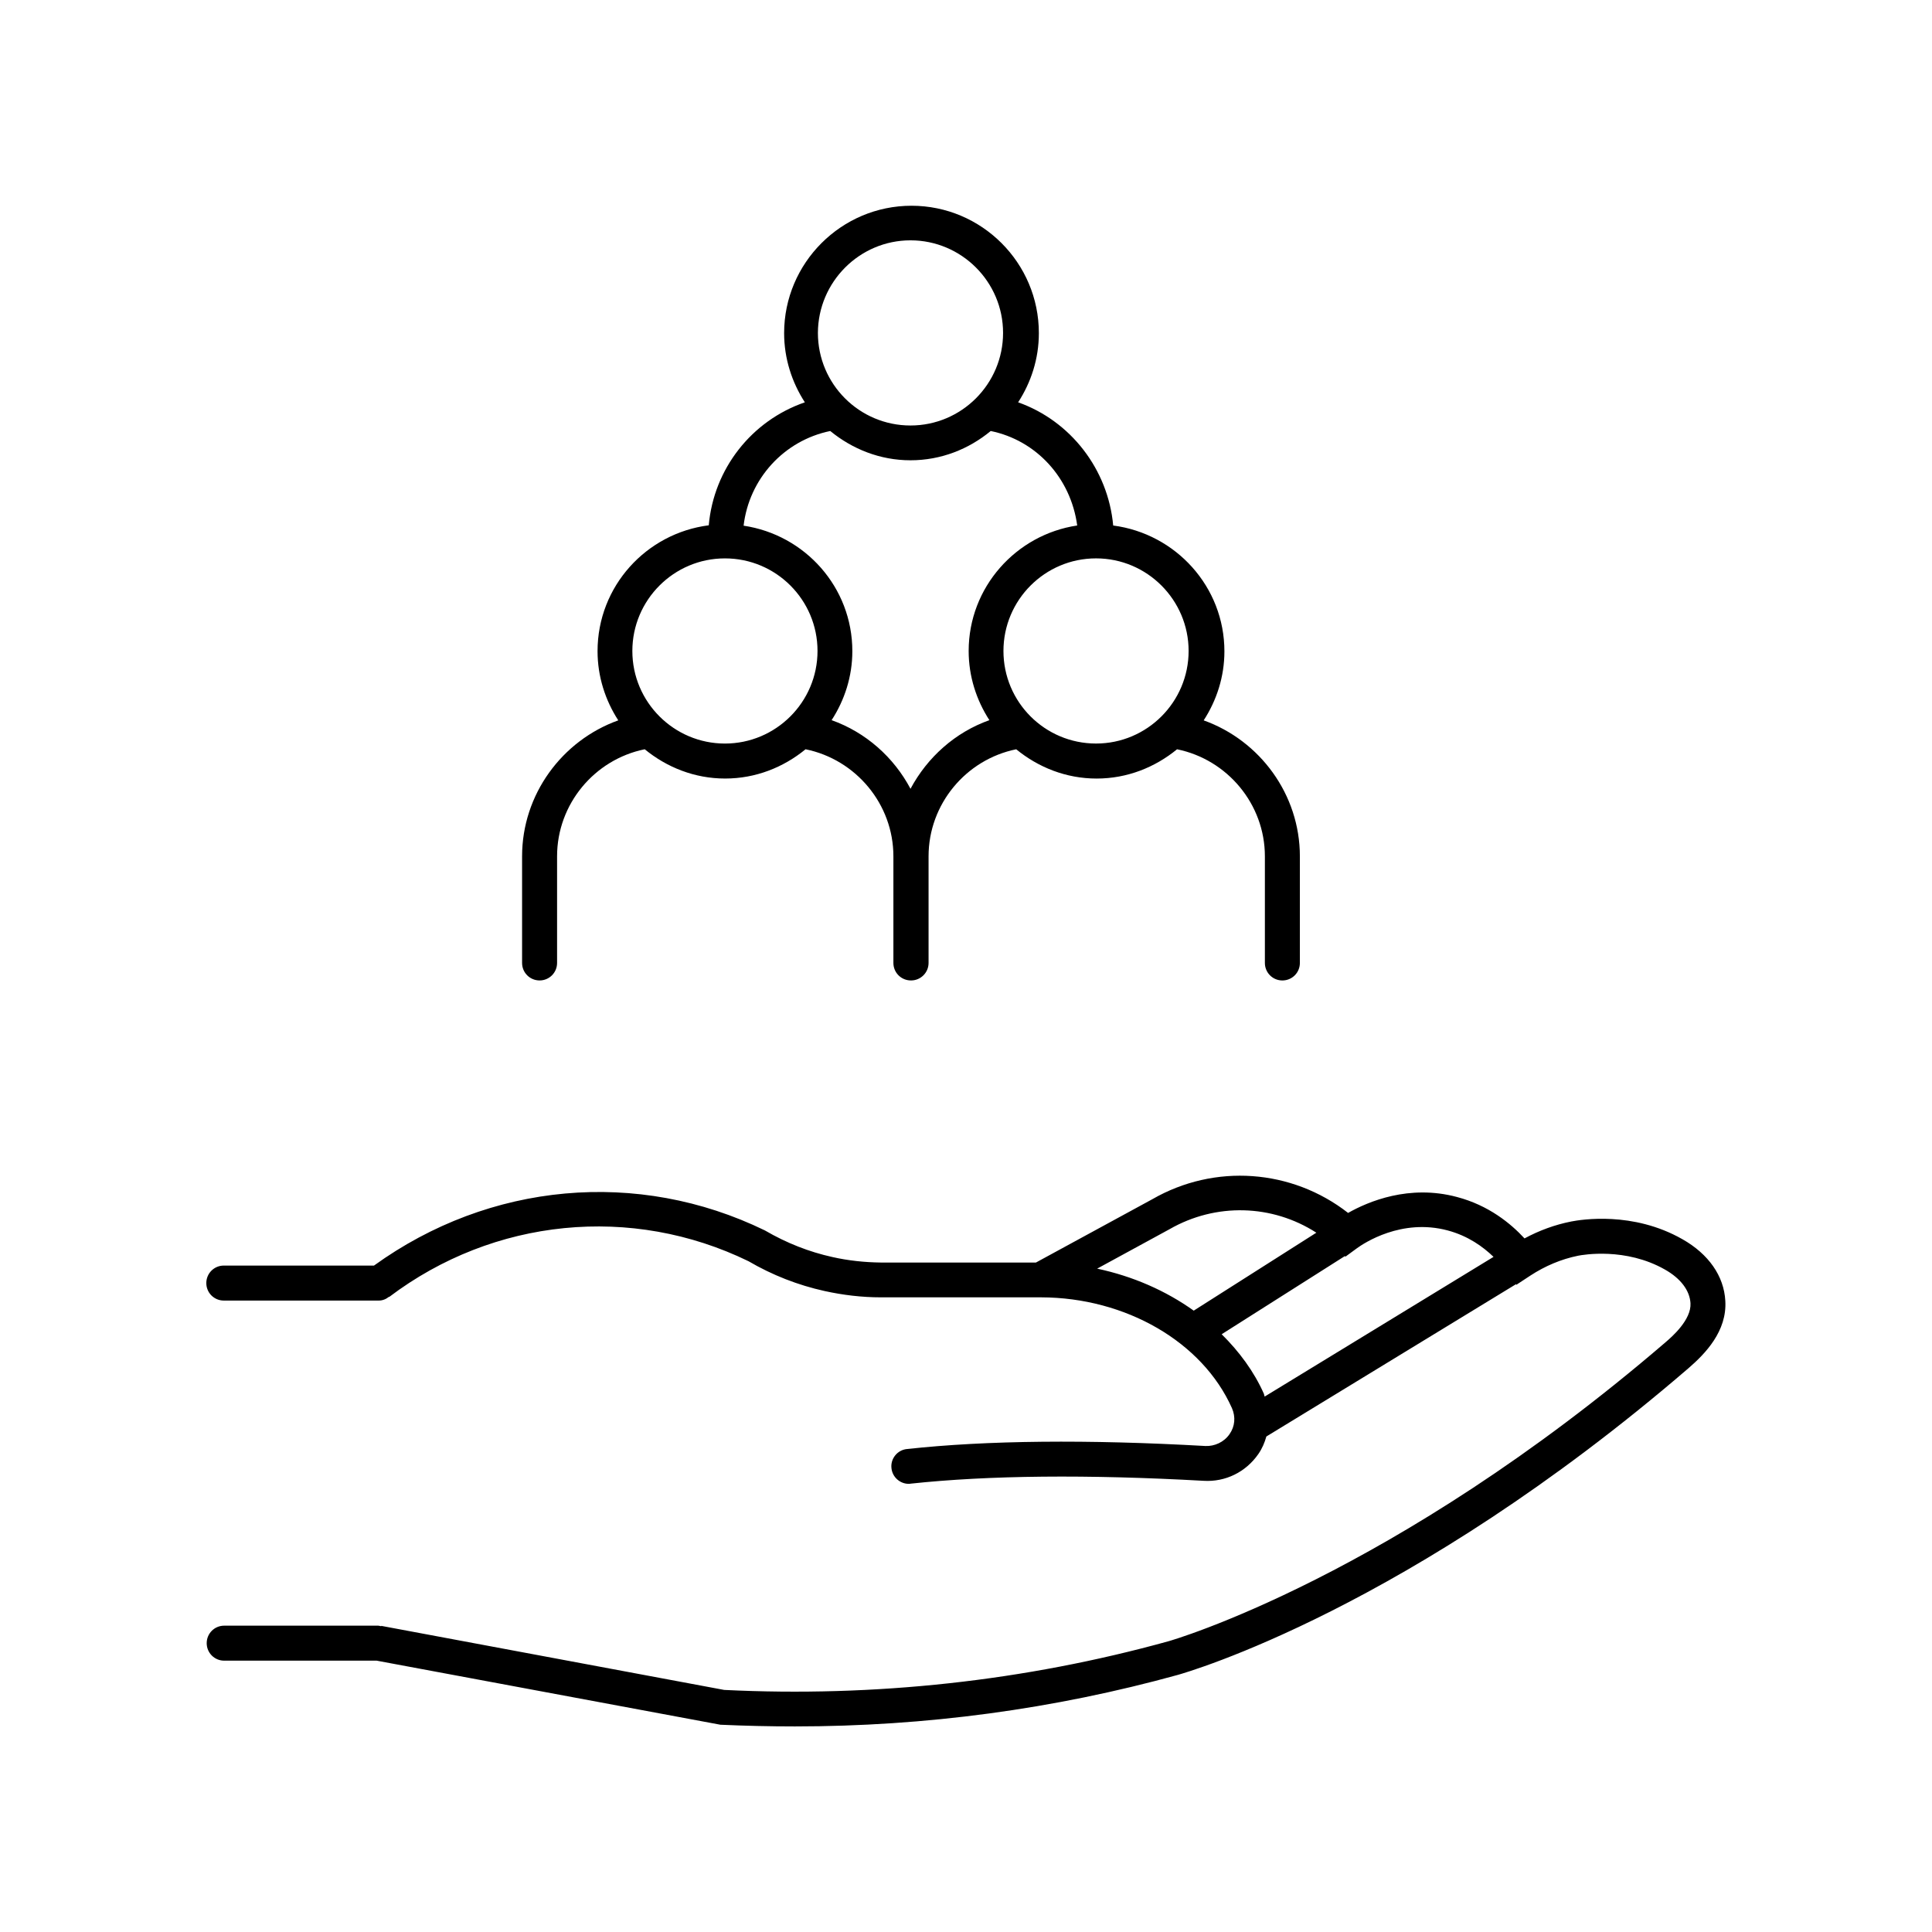
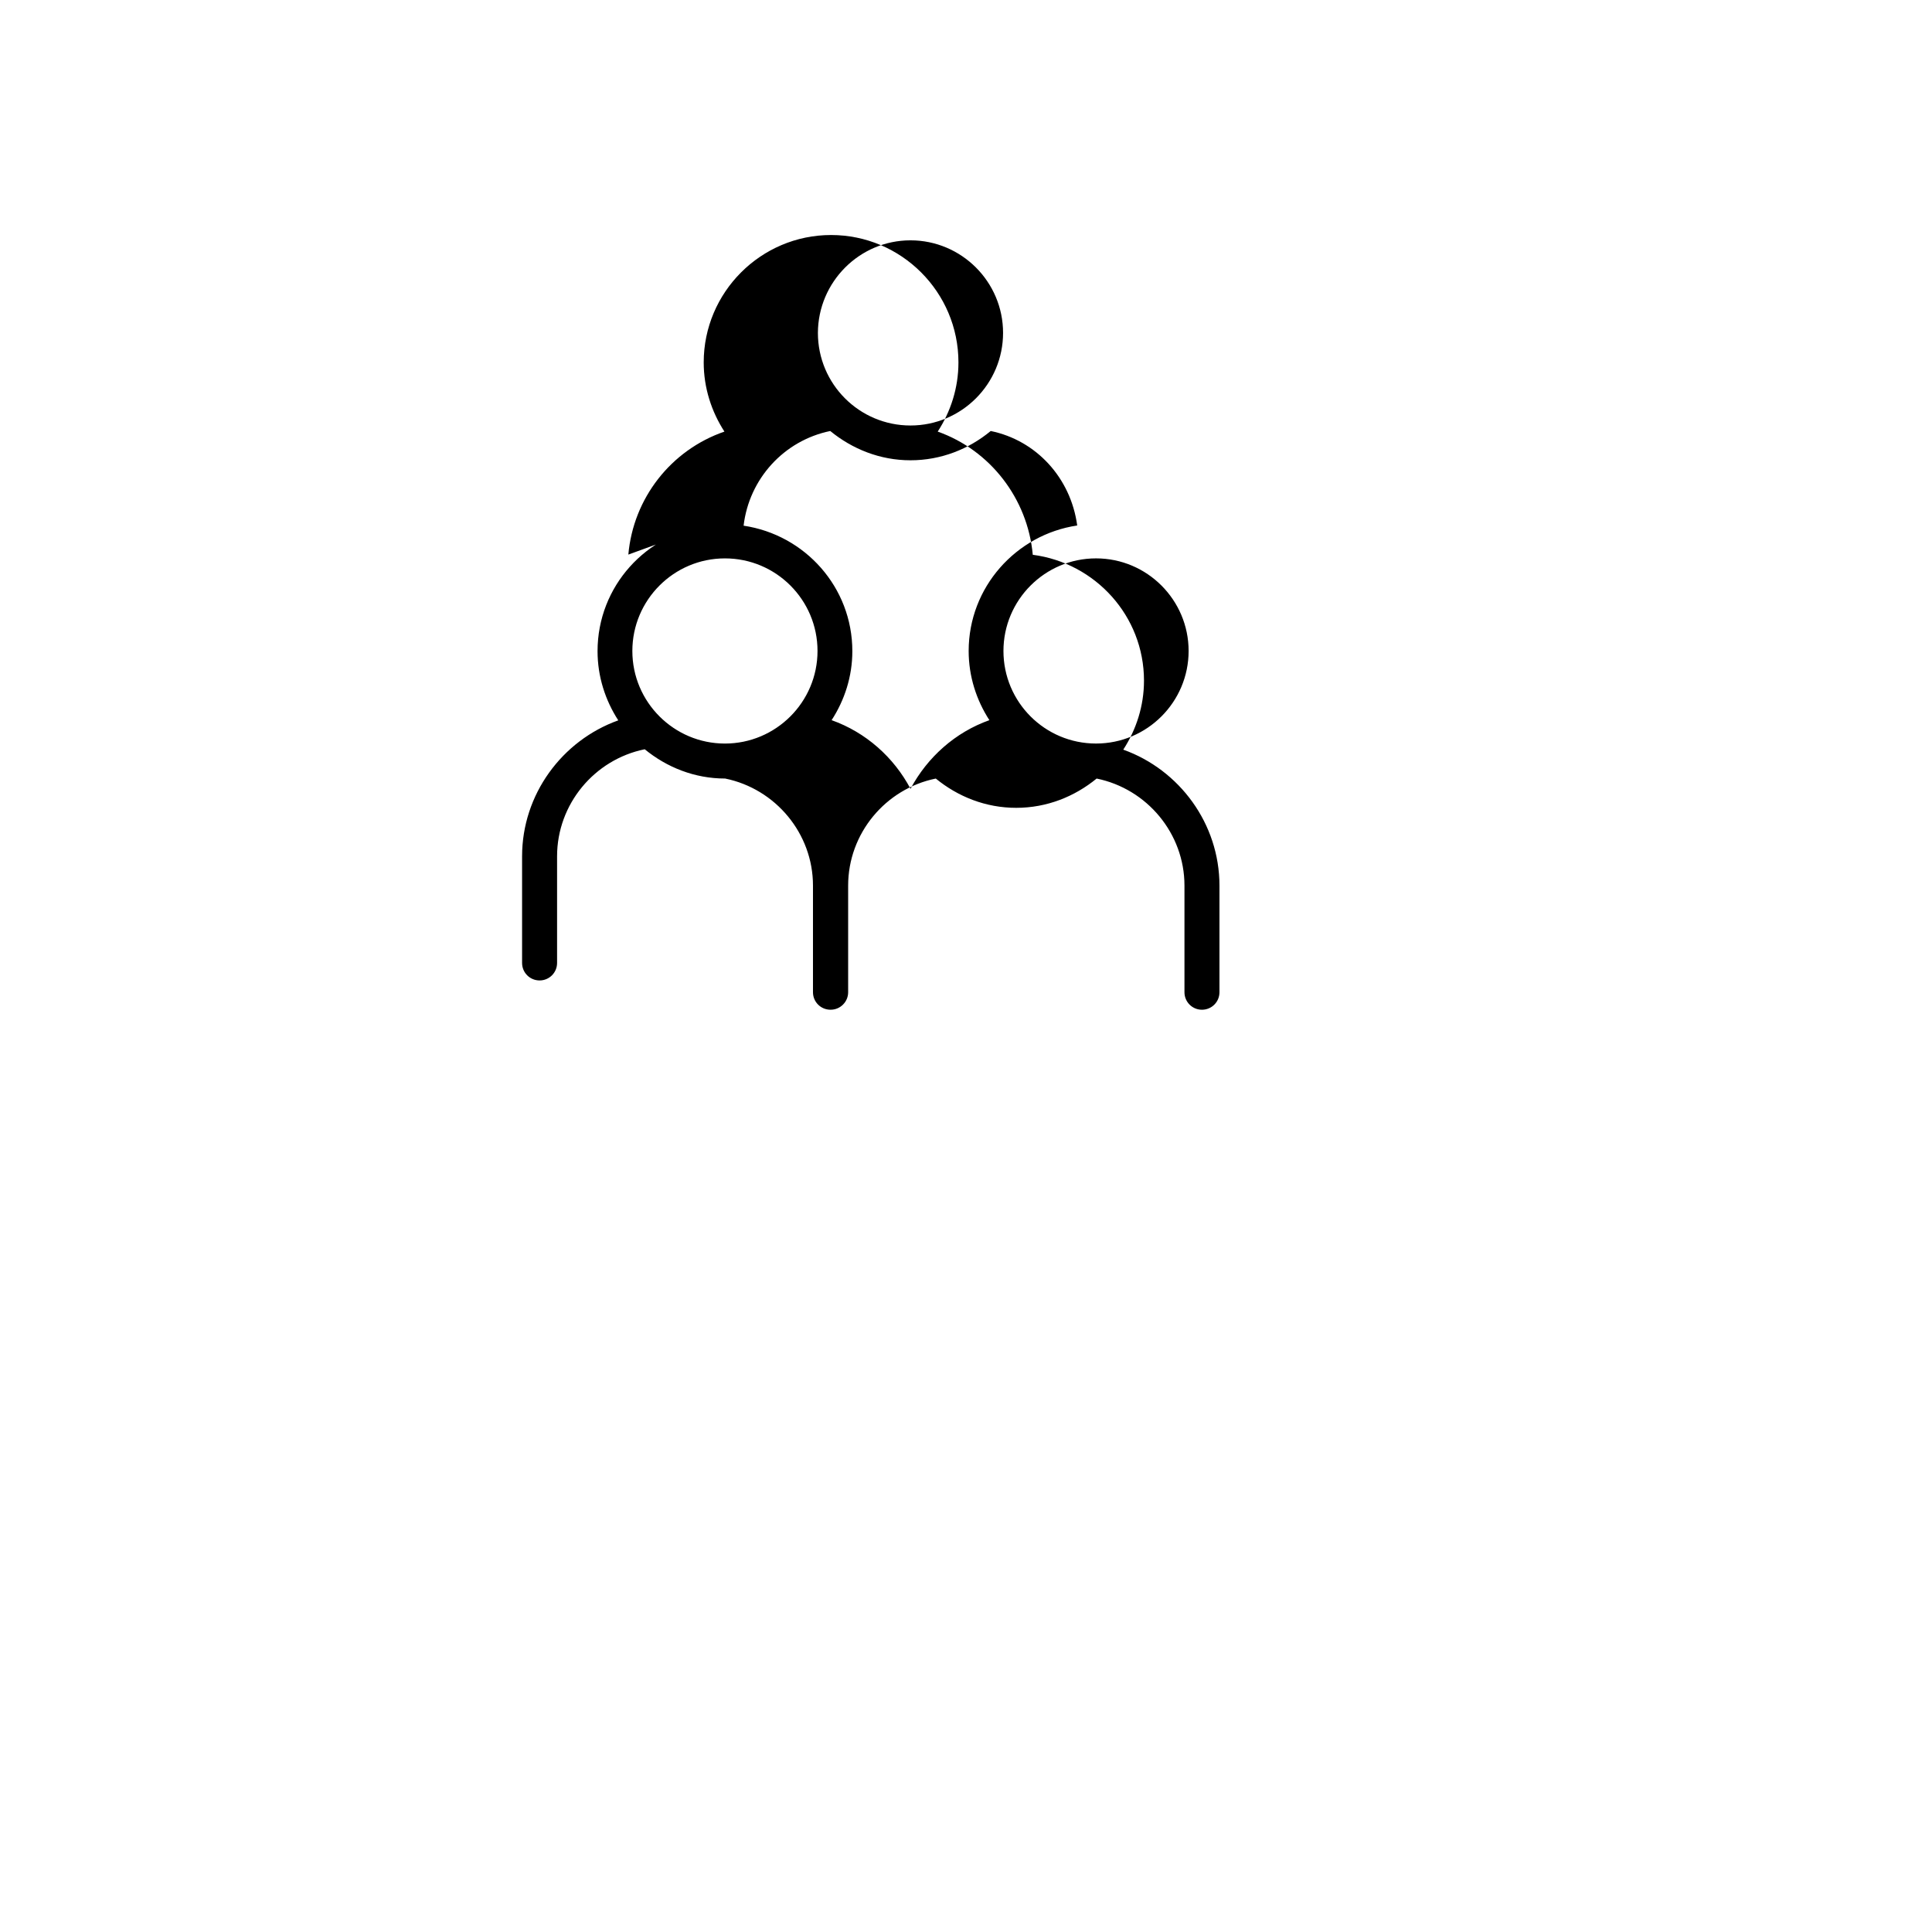
<svg xmlns="http://www.w3.org/2000/svg" fill="#000000" width="800px" height="800px" version="1.1" viewBox="144 144 512 512">
  <g>
-     <path d="m589.83 472.39c-13.098-7.457-26.801-5.188-29.422-4.684-4.332 0.855-8.465 2.367-12.395 4.484-3.629-3.93-9.473-8.766-17.938-10.984-12.645-3.375-23.477 1.211-28.816 4.231-14.914-11.637-35.367-13.148-51.891-3.629l-30.832 16.777h-41.059c-4.332-0.051-8.664-0.504-12.898-1.461-6.144-1.359-12.09-3.68-17.887-7.055-33.656-16.375-72.953-12.797-103.58 9.32h-39.801c-2.57 0-4.637 2.066-4.637 4.637s2.066 4.637 4.637 4.637h41.059c1.059 0 1.965-0.402 2.719-1.008l0.051 0.051c27.711-20.957 64.285-24.535 95.219-9.473 6.297 3.68 13.098 6.348 20.203 7.91 4.836 1.059 9.824 1.664 14.863 1.664h42.473c22.469 0.051 42.773 11.84 50.582 29.371 1.008 2.316 0.805 4.836-0.656 6.902-1.461 2.117-3.981 3.223-6.348 3.125-31.285-1.762-57.938-1.512-79.148 0.805-2.519 0.25-4.383 2.57-4.082 5.09 0.25 2.367 2.266 4.133 4.586 4.133 0.152 0 0.352 0 0.504-0.051 20.707-2.215 46.855-2.469 77.637-0.754 5.793 0.352 11.184-2.316 14.508-7.106 1.008-1.461 1.664-3.023 2.117-4.637l66.148-40.355 0.102 0.152 3.527-2.316 0.152-0.102c3.93-2.57 8.211-4.383 12.695-5.289 1.258-0.25 12.594-2.266 23.023 3.68 4.18 2.367 6.551 5.543 6.75 8.918 0.25 4.383-4.887 8.867-6.602 10.328-72.391 62.215-131.14 79.094-131.74 79.246-38.039 10.531-77.84 14.863-117.74 12.898l-90.887-16.977v0.102c-0.301-0.051-0.555-0.152-0.805-0.152h-40.809c-2.57 0-4.637 2.066-4.637 4.637 0 2.57 2.066 4.637 4.637 4.637h40.406l91.09 16.977c6.551 0.297 13.148 0.449 19.75 0.449 34.66 0 68.668-4.586 101.47-13.652 2.469-0.707 61.211-17.48 135.32-81.266 4.434-3.828 10.277-9.824 9.773-17.887-0.355-6.551-4.438-12.395-11.391-16.324zm-129.48 18.945c-7.406-5.289-16.121-9.117-25.594-11.133l19.145-10.43c12.344-7.106 27.305-6.602 38.945 0.906zm18.793 22.773c-0.102-0.25-0.102-0.504-0.203-0.754-2.621-5.894-6.5-11.133-11.184-15.77l32.648-20.707 0.152 0.152 3.023-2.215c1.863-1.359 11.84-8.012 24.082-4.734 5.441 1.461 9.371 4.332 12.141 7.004z" />
-     <path d="m331.83 283.21c-16.574 2.117-29.473 16.172-29.473 33.352 0 6.75 2.066 13.047 5.492 18.34-14.914 5.34-25.492 19.648-25.492 36.023v28.266c0 2.57 2.066 4.637 4.637 4.637 2.57 0 4.637-2.066 4.637-4.637v-28.266c0-13.805 9.875-25.645 23.227-28.363 5.844 4.785 13.199 7.758 21.312 7.758s15.469-2.973 21.312-7.758c13.352 2.719 23.277 14.559 23.277 28.363v28.266c0 2.57 2.066 4.637 4.637 4.637h0.051c1.258 0 2.418-0.504 3.273-1.359 0.855-0.855 1.359-2.016 1.359-3.273v-28.266c0-13.805 9.875-25.645 23.227-28.363 5.844 4.785 13.199 7.758 21.312 7.758 8.113 0 15.469-2.973 21.312-7.758 13.352 2.719 23.277 14.559 23.277 28.363v28.266c0 2.57 2.066 4.637 4.637 4.637 2.57 0 4.637-2.066 4.637-4.637v-28.266c0-16.375-10.578-30.684-25.492-36.023 3.426-5.289 5.492-11.539 5.492-18.289 0-17.129-12.898-31.188-29.473-33.352-1.359-14.914-11.285-27.711-25.191-32.648 3.426-5.289 5.492-11.539 5.492-18.34 0-18.641-15.164-33.754-33.754-33.754s-33.754 15.164-33.754 33.754c0 6.75 2.066 13.047 5.492 18.34-14.18 4.887-24.152 17.68-25.465 32.594zm4.285 57.84c-13.504 0-24.535-10.984-24.535-24.535 0-13.504 10.984-24.535 24.535-24.535 13.551 0 24.535 10.984 24.535 24.535s-11.035 24.535-24.535 24.535zm122.88-24.539c0 13.504-10.984 24.535-24.535 24.535-13.551 0-24.535-10.984-24.535-24.535 0-13.504 10.984-24.535 24.535-24.535 13.551 0 24.535 11.035 24.535 24.535zm-73.707-108.82c13.504 0 24.535 10.984 24.535 24.535 0 13.504-10.984 24.535-24.535 24.535-13.551 0-24.535-10.984-24.535-24.535 0.047-13.504 11.031-24.535 24.535-24.535zm-21.262 50.531c5.844 4.785 13.199 7.758 21.262 7.758 8.113 0 15.469-2.973 21.262-7.758 12.043 2.469 21.211 12.395 22.922 25.039-16.223 2.418-28.766 16.375-28.766 33.25 0 6.75 2.066 13.047 5.492 18.34-9.07 3.223-16.426 9.824-20.906 18.188-4.434-8.363-11.84-14.965-20.906-18.188 3.426-5.289 5.492-11.539 5.492-18.289 0-16.93-12.543-30.832-28.816-33.25 1.453-12.395 10.672-22.57 22.965-25.09z" />
+     <path d="m331.83 283.21c-16.574 2.117-29.473 16.172-29.473 33.352 0 6.75 2.066 13.047 5.492 18.34-14.914 5.34-25.492 19.648-25.492 36.023v28.266c0 2.57 2.066 4.637 4.637 4.637 2.57 0 4.637-2.066 4.637-4.637v-28.266c0-13.805 9.875-25.645 23.227-28.363 5.844 4.785 13.199 7.758 21.312 7.758c13.352 2.719 23.277 14.559 23.277 28.363v28.266c0 2.57 2.066 4.637 4.637 4.637h0.051c1.258 0 2.418-0.504 3.273-1.359 0.855-0.855 1.359-2.016 1.359-3.273v-28.266c0-13.805 9.875-25.645 23.227-28.363 5.844 4.785 13.199 7.758 21.312 7.758 8.113 0 15.469-2.973 21.312-7.758 13.352 2.719 23.277 14.559 23.277 28.363v28.266c0 2.57 2.066 4.637 4.637 4.637 2.57 0 4.637-2.066 4.637-4.637v-28.266c0-16.375-10.578-30.684-25.492-36.023 3.426-5.289 5.492-11.539 5.492-18.289 0-17.129-12.898-31.188-29.473-33.352-1.359-14.914-11.285-27.711-25.191-32.648 3.426-5.289 5.492-11.539 5.492-18.34 0-18.641-15.164-33.754-33.754-33.754s-33.754 15.164-33.754 33.754c0 6.75 2.066 13.047 5.492 18.34-14.18 4.887-24.152 17.68-25.465 32.594zm4.285 57.84c-13.504 0-24.535-10.984-24.535-24.535 0-13.504 10.984-24.535 24.535-24.535 13.551 0 24.535 10.984 24.535 24.535s-11.035 24.535-24.535 24.535zm122.88-24.539c0 13.504-10.984 24.535-24.535 24.535-13.551 0-24.535-10.984-24.535-24.535 0-13.504 10.984-24.535 24.535-24.535 13.551 0 24.535 11.035 24.535 24.535zm-73.707-108.82c13.504 0 24.535 10.984 24.535 24.535 0 13.504-10.984 24.535-24.535 24.535-13.551 0-24.535-10.984-24.535-24.535 0.047-13.504 11.031-24.535 24.535-24.535zm-21.262 50.531c5.844 4.785 13.199 7.758 21.262 7.758 8.113 0 15.469-2.973 21.262-7.758 12.043 2.469 21.211 12.395 22.922 25.039-16.223 2.418-28.766 16.375-28.766 33.25 0 6.75 2.066 13.047 5.492 18.34-9.07 3.223-16.426 9.824-20.906 18.188-4.434-8.363-11.84-14.965-20.906-18.188 3.426-5.289 5.492-11.539 5.492-18.289 0-16.93-12.543-30.832-28.816-33.25 1.453-12.395 10.672-22.57 22.965-25.09z" />
  </g>
</svg>